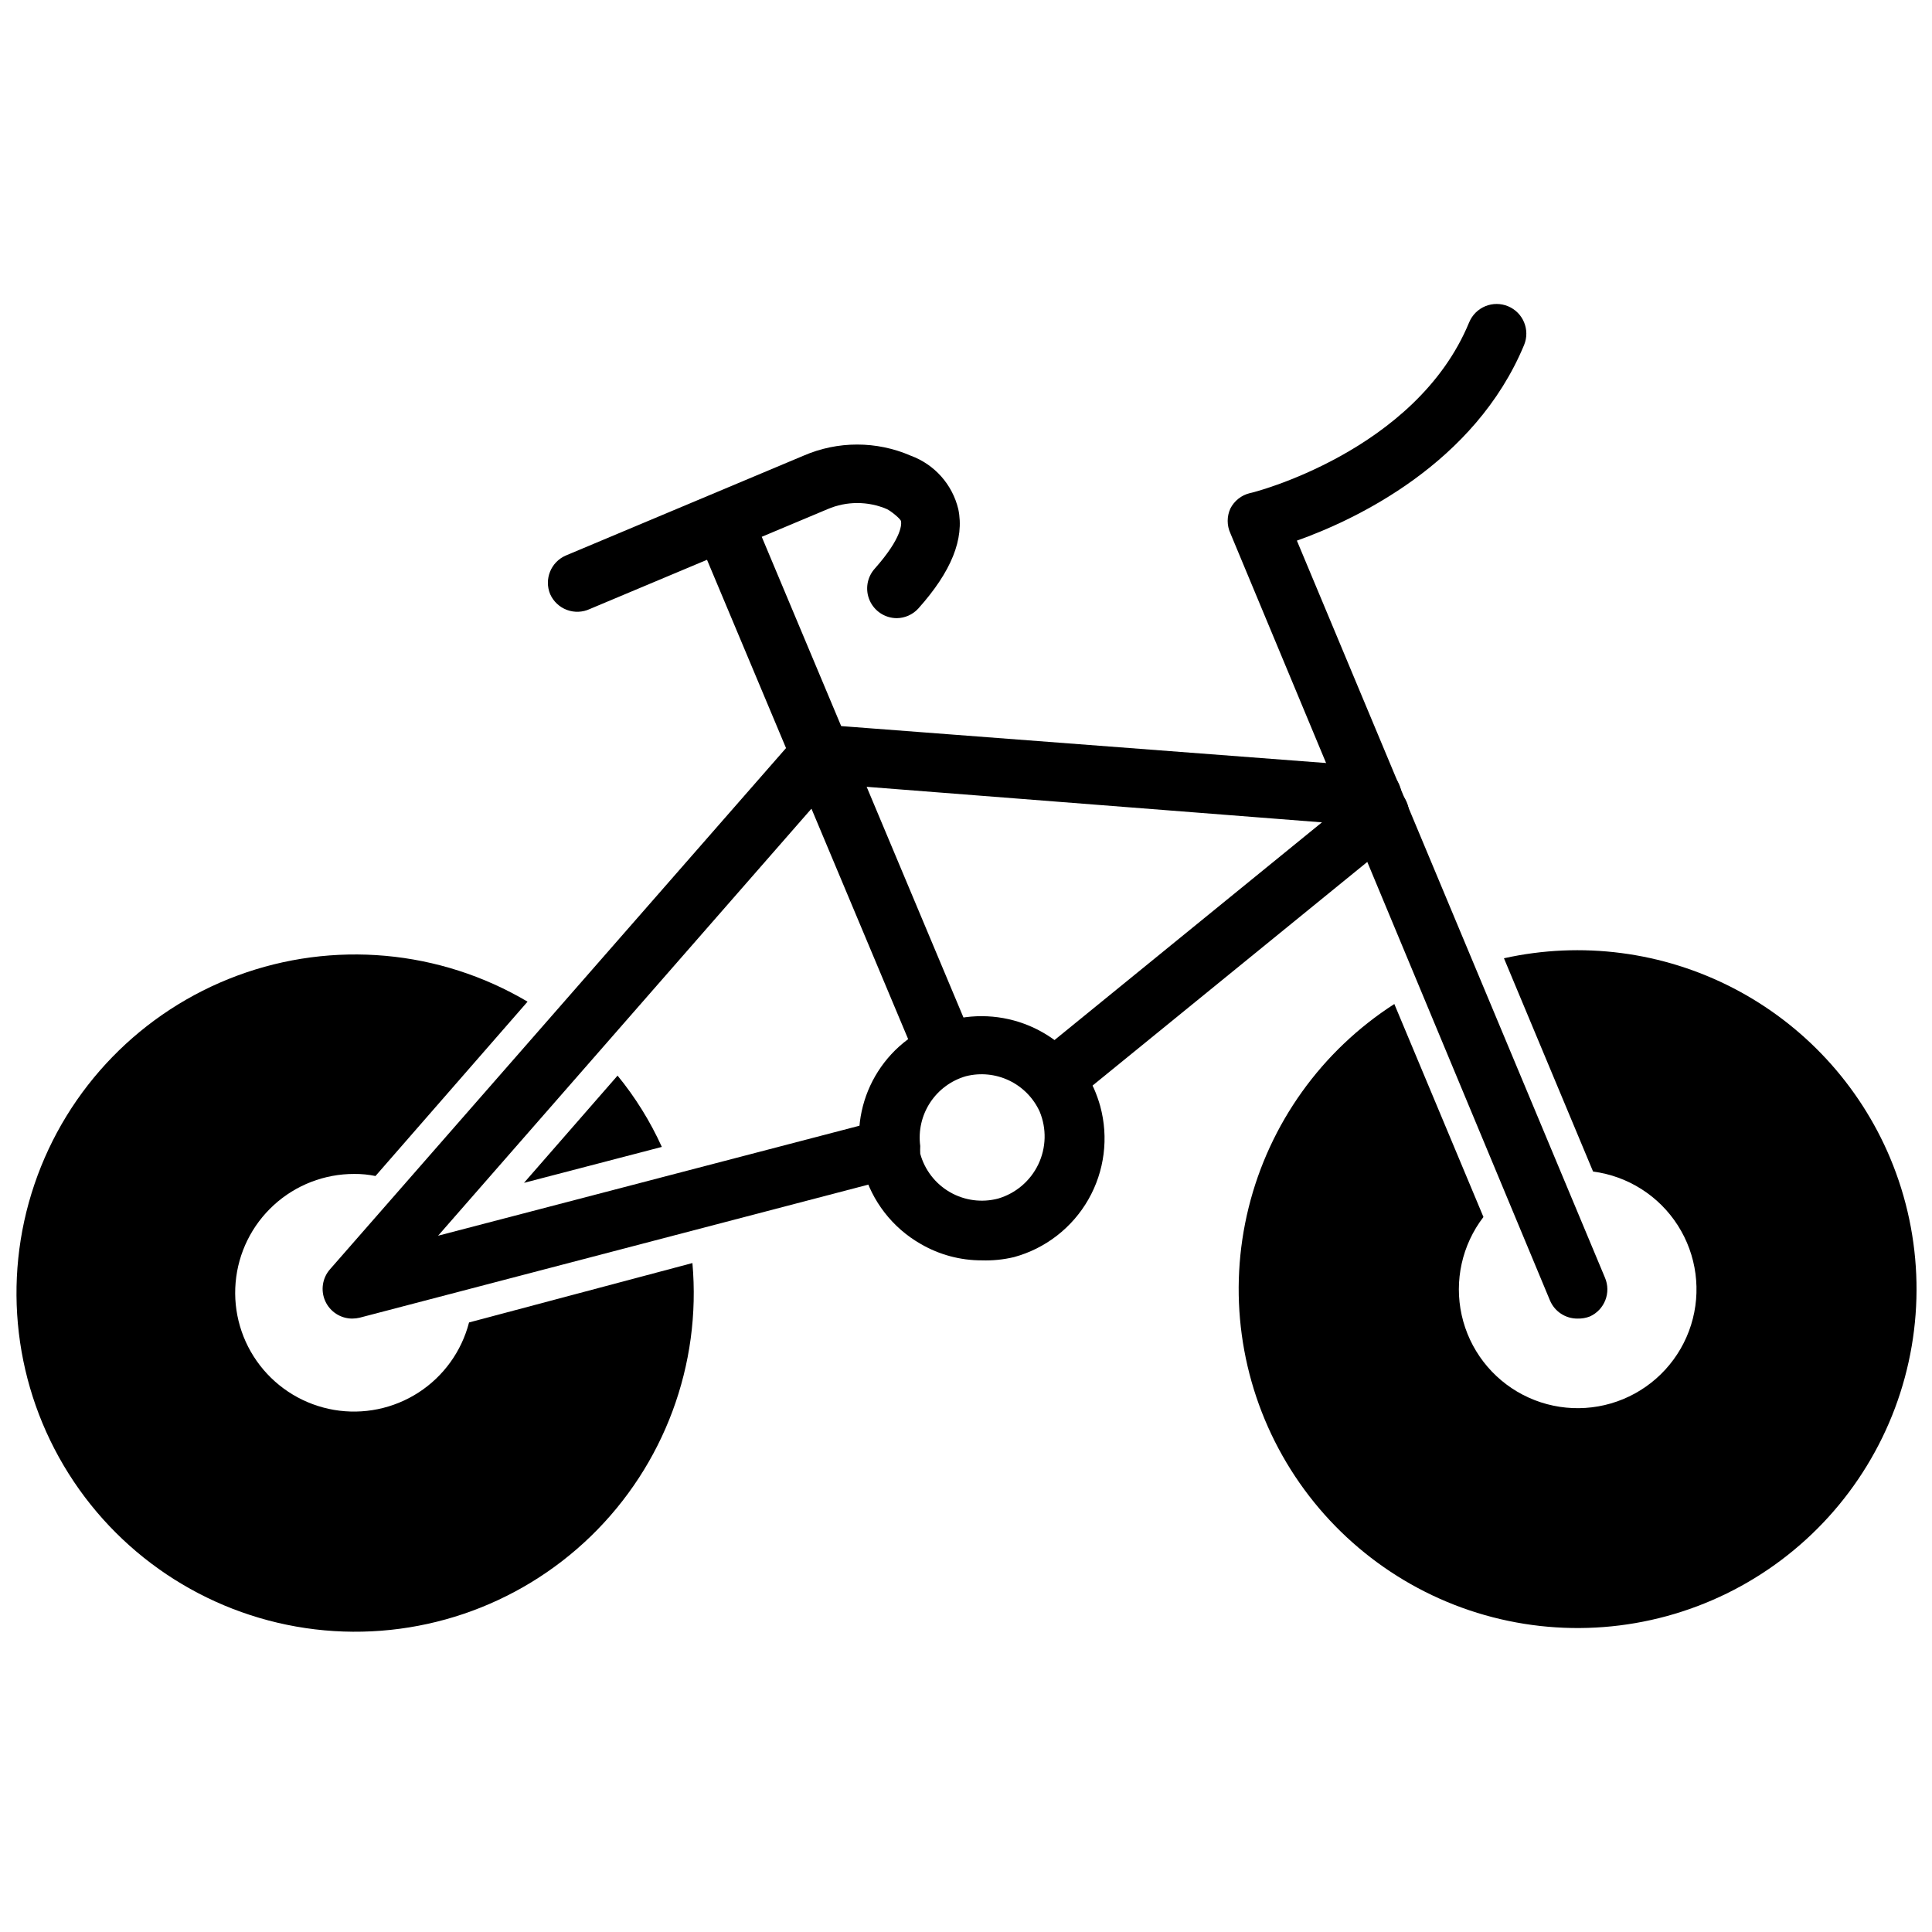
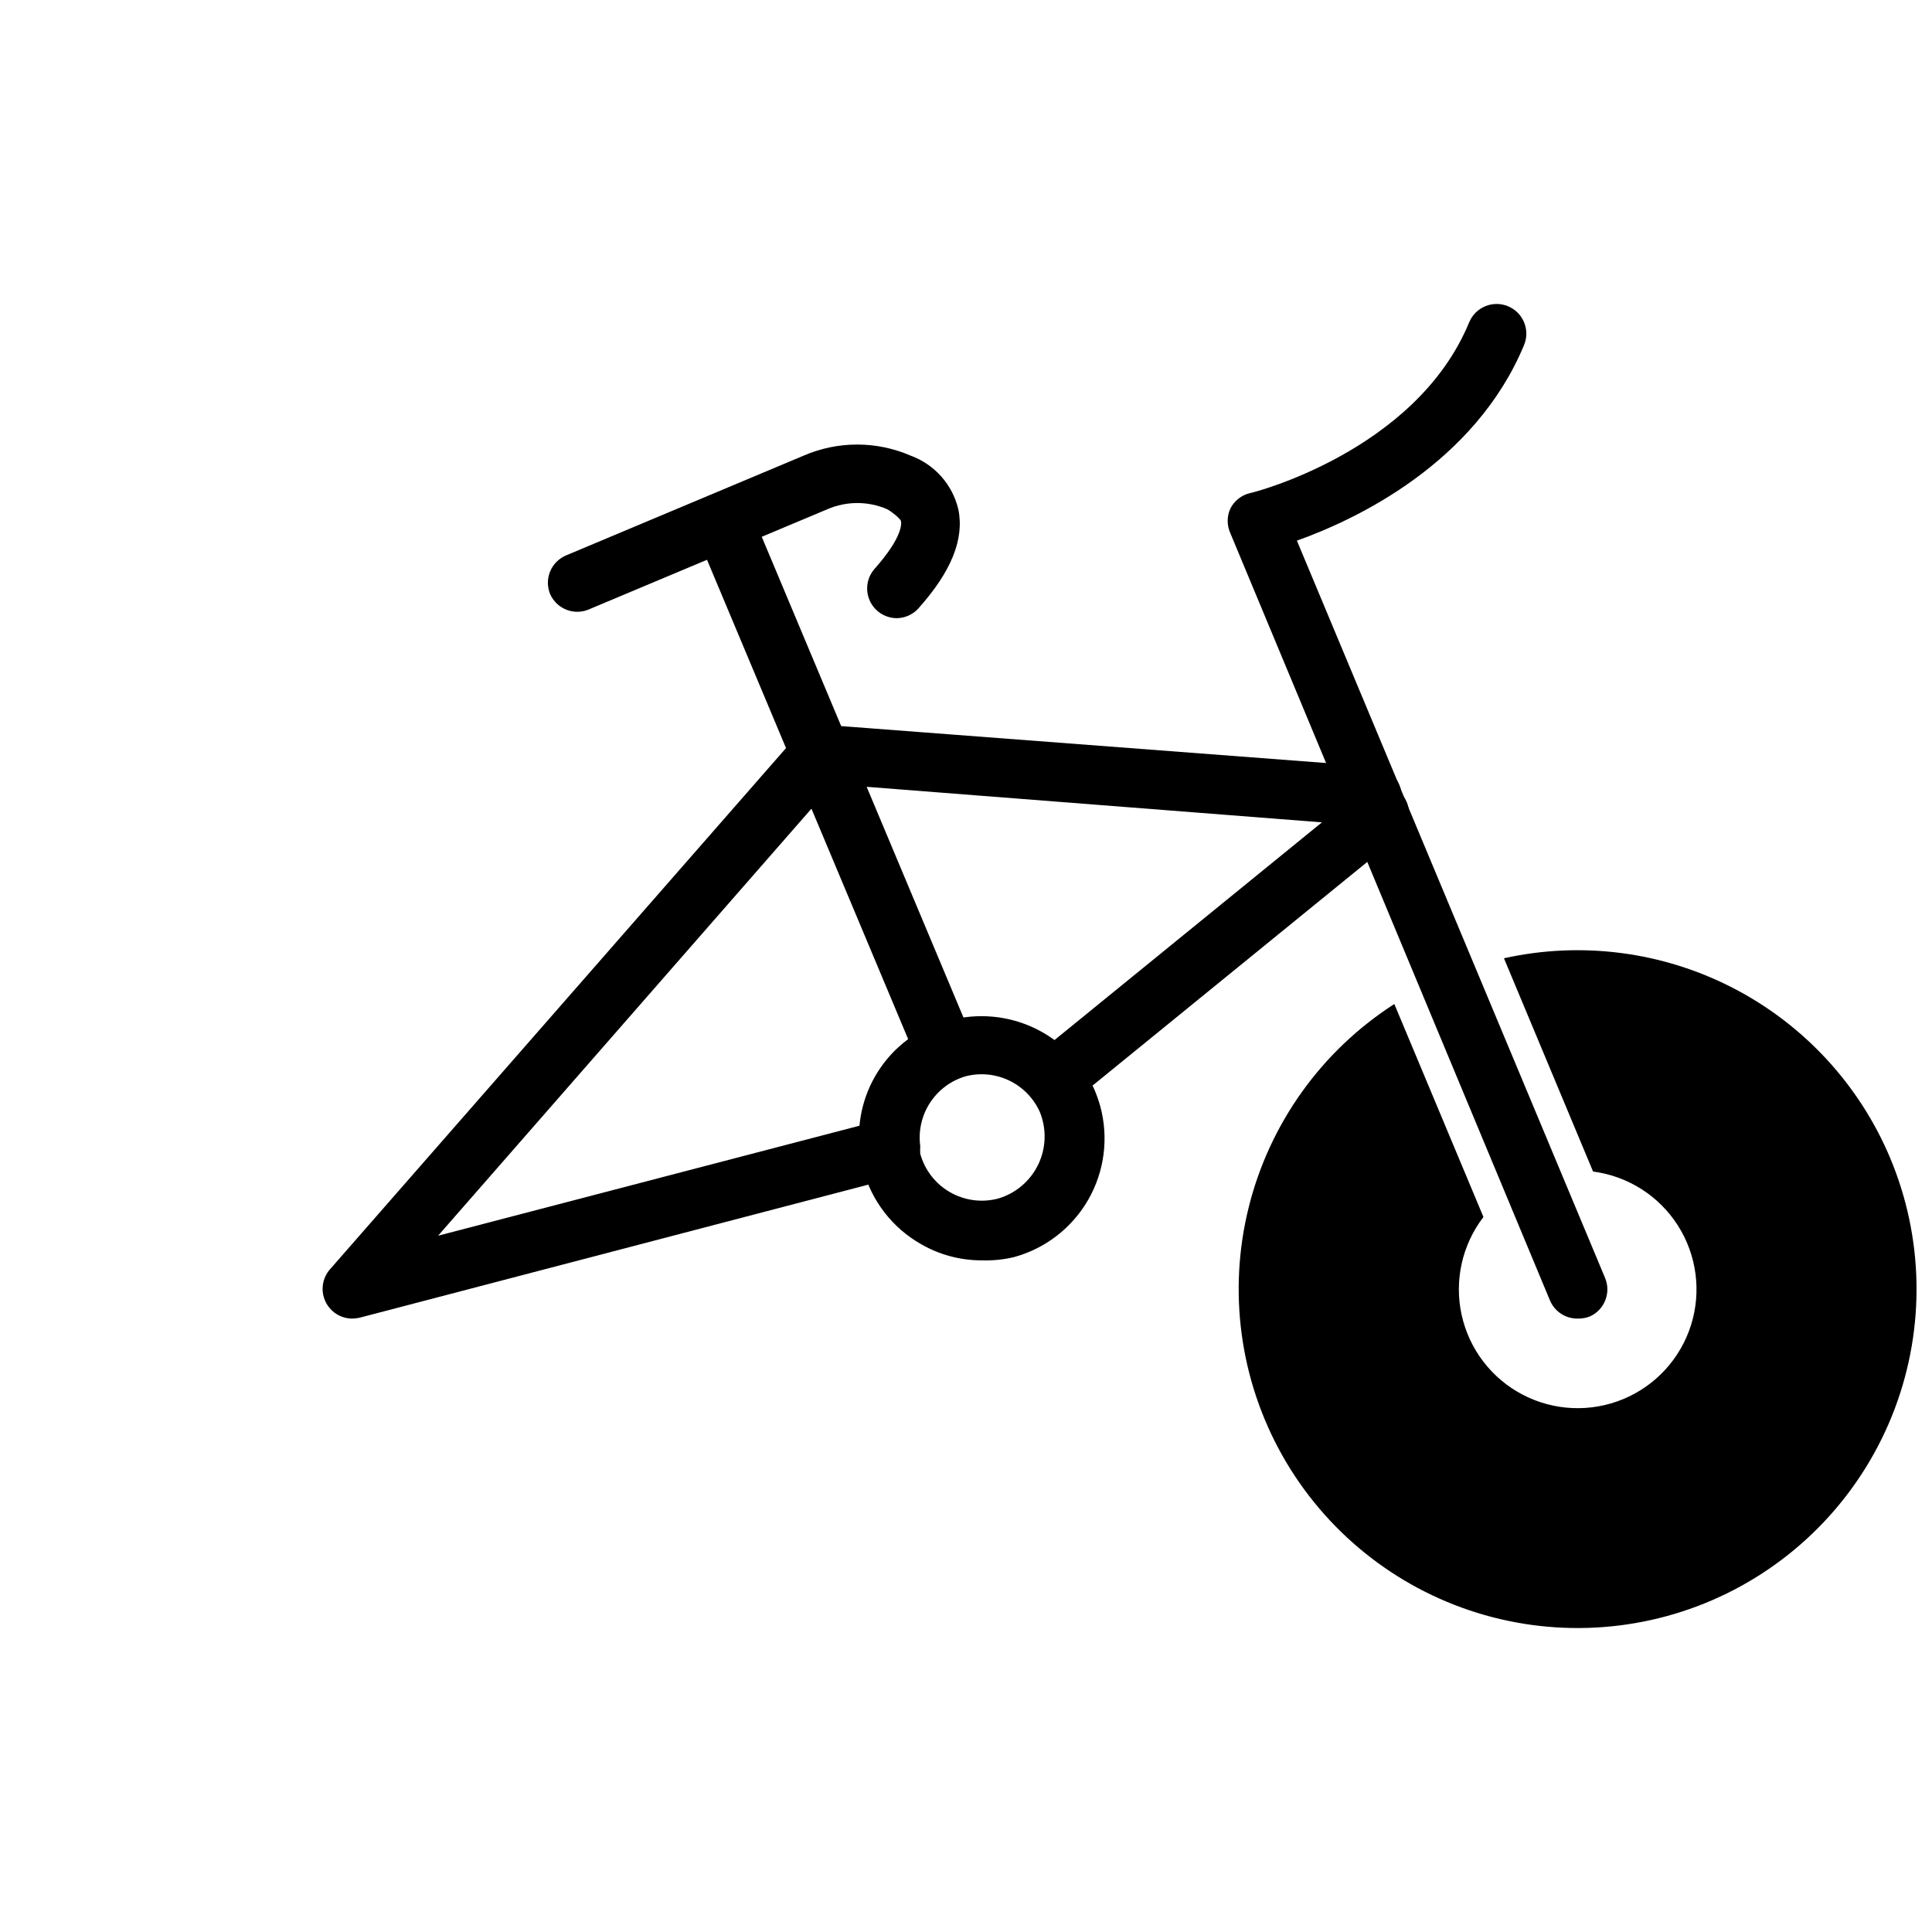
<svg xmlns="http://www.w3.org/2000/svg" width="800px" height="800px" version="1.1" viewBox="144 144 512 512">
  <defs>
    <clipPath id="b">
      <path d="m148.09 396h179.91v181h-179.91z" />
    </clipPath>
    <clipPath id="a">
      <path d="m472 395h179.9v181h-179.9z" />
    </clipPath>
  </defs>
  <path d="m237.36 493.44c-3.09-0.004-5.891-1.812-7.164-4.629-1.273-2.816-0.781-6.117 1.258-8.438l123.98-141.7c1.492-1.699 3.644-2.676 5.906-2.676l146.81 11.18v-0.004c4.348 0.328 7.609 4.117 7.281 8.465-0.324 4.348-4.113 7.606-8.461 7.281l-142.25-11.102-104.62 119.66 117.61-30.699h-0.004c4.195-1.102 8.488 1.398 9.605 5.586 0.527 2.027 0.223 4.18-0.84 5.981s-2.801 3.106-4.828 3.625l-142.32 37.234c-0.645 0.156-1.305 0.234-1.969 0.234z" />
  <path d="m424.48 436.76c-3.309-0.027-6.246-2.117-7.352-5.234-1.109-3.113-0.152-6.59 2.391-8.699l85.098-69.273c3.356-2.719 8.27-2.227 11.02 1.102 1.332 1.617 1.961 3.695 1.754 5.777-0.203 2.082-1.234 4-2.856 5.32l-85.098 69.273h0.004c-1.406 1.129-3.16 1.742-4.961 1.734z" />
  <path d="m393.23 427.31c-3.16 0-6.012-1.891-7.246-4.801l-57.543-137.13c-1.5-3.957 0.395-8.387 4.289-10.039 3.894-1.648 8.395 0.07 10.195 3.898l57.543 137.13h0.004c0.805 1.934 0.812 4.106 0.016 6.039-0.801 1.938-2.336 3.473-4.269 4.273-0.934 0.441-1.957 0.656-2.988 0.629z" />
  <path d="m381.66 307.82c-3.106-0.008-5.918-1.84-7.18-4.684-1.258-2.84-0.727-6.156 1.355-8.461 7.398-8.344 7.086-11.965 6.926-12.594-0.156-0.629-2.676-2.676-3.699-3.148v-0.004c-5.023-2.16-10.719-2.16-15.742 0l-62.977 26.449c-1.918 0.902-4.117 0.996-6.106 0.254-1.984-0.742-3.586-2.25-4.445-4.188-1.641-3.981 0.219-8.535 4.172-10.234l62.977-26.449c9.066-3.938 19.355-3.938 28.418 0 6.305 2.316 11.035 7.637 12.598 14.168 1.652 7.871-1.812 16.531-10.629 26.371-1.465 1.582-3.512 2.492-5.668 2.519z" />
  <path d="m404.17 478.01c-5.668 0.008-11.238-1.484-16.141-4.332-7.5-4.269-12.992-11.352-15.27-19.68-0.344-1.348-0.609-2.715-0.789-4.094-1.113-7.652 0.562-15.453 4.727-21.973 4.16-6.519 10.531-11.32 17.945-13.527h1.023c7.488-2 15.441-1.277 22.449 2.039 7.004 3.316 12.605 9.008 15.809 16.066 0.66 1.508 1.211 3.059 1.652 4.644 2.269 8.328 1.141 17.219-3.141 24.715s-11.359 12.992-19.688 15.273c-2.809 0.672-5.691 0.965-8.578 0.867zm6.535-8.738m-10.707-40.07c-3.906 1.117-7.277 3.602-9.504 6.996-2.223 3.394-3.156 7.481-2.621 11.504-0.035 0.68-0.035 1.363 0 2.047 1.18 4.297 4.008 7.957 7.871 10.184 3.859 2.223 8.445 2.836 12.754 1.703 4.684-1.371 8.559-4.668 10.664-9.07 2.102-4.402 2.231-9.492 0.355-13.996-1.645-3.594-4.5-6.504-8.066-8.215-3.566-1.711-7.617-2.117-11.453-1.152z" />
  <g clip-path="url(#b)">
-     <path d="m307.66 429.05-24.797 28.418 36.527-9.523v-0.004c-3.074-6.781-7.016-13.129-11.73-18.891zm19.836 49.672-59.199 15.742h0.004c-1.977 7.648-6.754 14.277-13.383 18.566-6.633 4.289-14.633 5.934-22.418 4.602-7.785-1.336-14.785-5.543-19.613-11.797-4.828-6.25-7.129-14.09-6.445-21.957 0.68-7.871 4.293-15.195 10.125-20.523 5.828-5.332 13.449-8.273 21.348-8.25 1.875-0.016 3.75 0.172 5.59 0.551l40.305-46.207c-23.281-13.773-51.527-16.312-76.891-6.91-25.359 9.398-45.129 29.738-53.805 55.355-8.68 25.617-5.336 53.785 9.09 76.66 14.43 22.879 38.406 38.027 65.266 41.238 26.855 3.207 53.727-5.871 73.137-24.707 19.41-18.836 29.293-45.422 26.891-72.363z" />
-   </g>
+     </g>
  <g clip-path="url(#a)">
    <path d="m644.9 450.85c-8.164-19.406-22.883-35.328-41.582-44.996-18.703-9.668-40.203-12.465-60.754-7.902l23.617 56.52h-0.004c9.234 1.203 17.461 6.434 22.469 14.281 5.008 7.848 6.289 17.512 3.496 26.391-2.797 8.883-9.379 16.074-17.977 19.637-8.602 3.566-18.34 3.144-26.598-1.152-8.262-4.301-14.191-12.031-16.207-21.121-2.012-9.09 0.098-18.605 5.769-25.992l-23.617-56.441c-19.281 12.395-33.094 31.691-38.609 53.941-5.516 22.246-2.316 45.762 8.941 65.73 11.258 19.965 29.723 34.871 51.617 41.668 21.891 6.793 45.551 4.961 66.137-5.121 20.582-10.086 36.535-27.656 44.586-49.117 8.047-21.465 7.59-45.191-1.285-66.324z" />
  </g>
  <path d="m562.08 493.44c-3.188 0.031-6.078-1.863-7.32-4.801l-84.703-203.33c-0.945-2.078-0.945-4.461 0-6.535 1.047-2.062 2.949-3.559 5.195-4.094 0.473 0 44.004-11.02 58.094-45.266h0.004c0.801-1.934 2.336-3.469 4.273-4.266 1.934-0.797 4.106-0.793 6.039 0.016 3.984 1.668 5.879 6.234 4.25 10.234-13.066 31.488-44.715 46.367-60.223 51.875l81.633 195.3c1.711 3.957-0.078 8.555-4.012 10.312-1.031 0.398-2.129 0.582-3.231 0.551z" />
</svg>